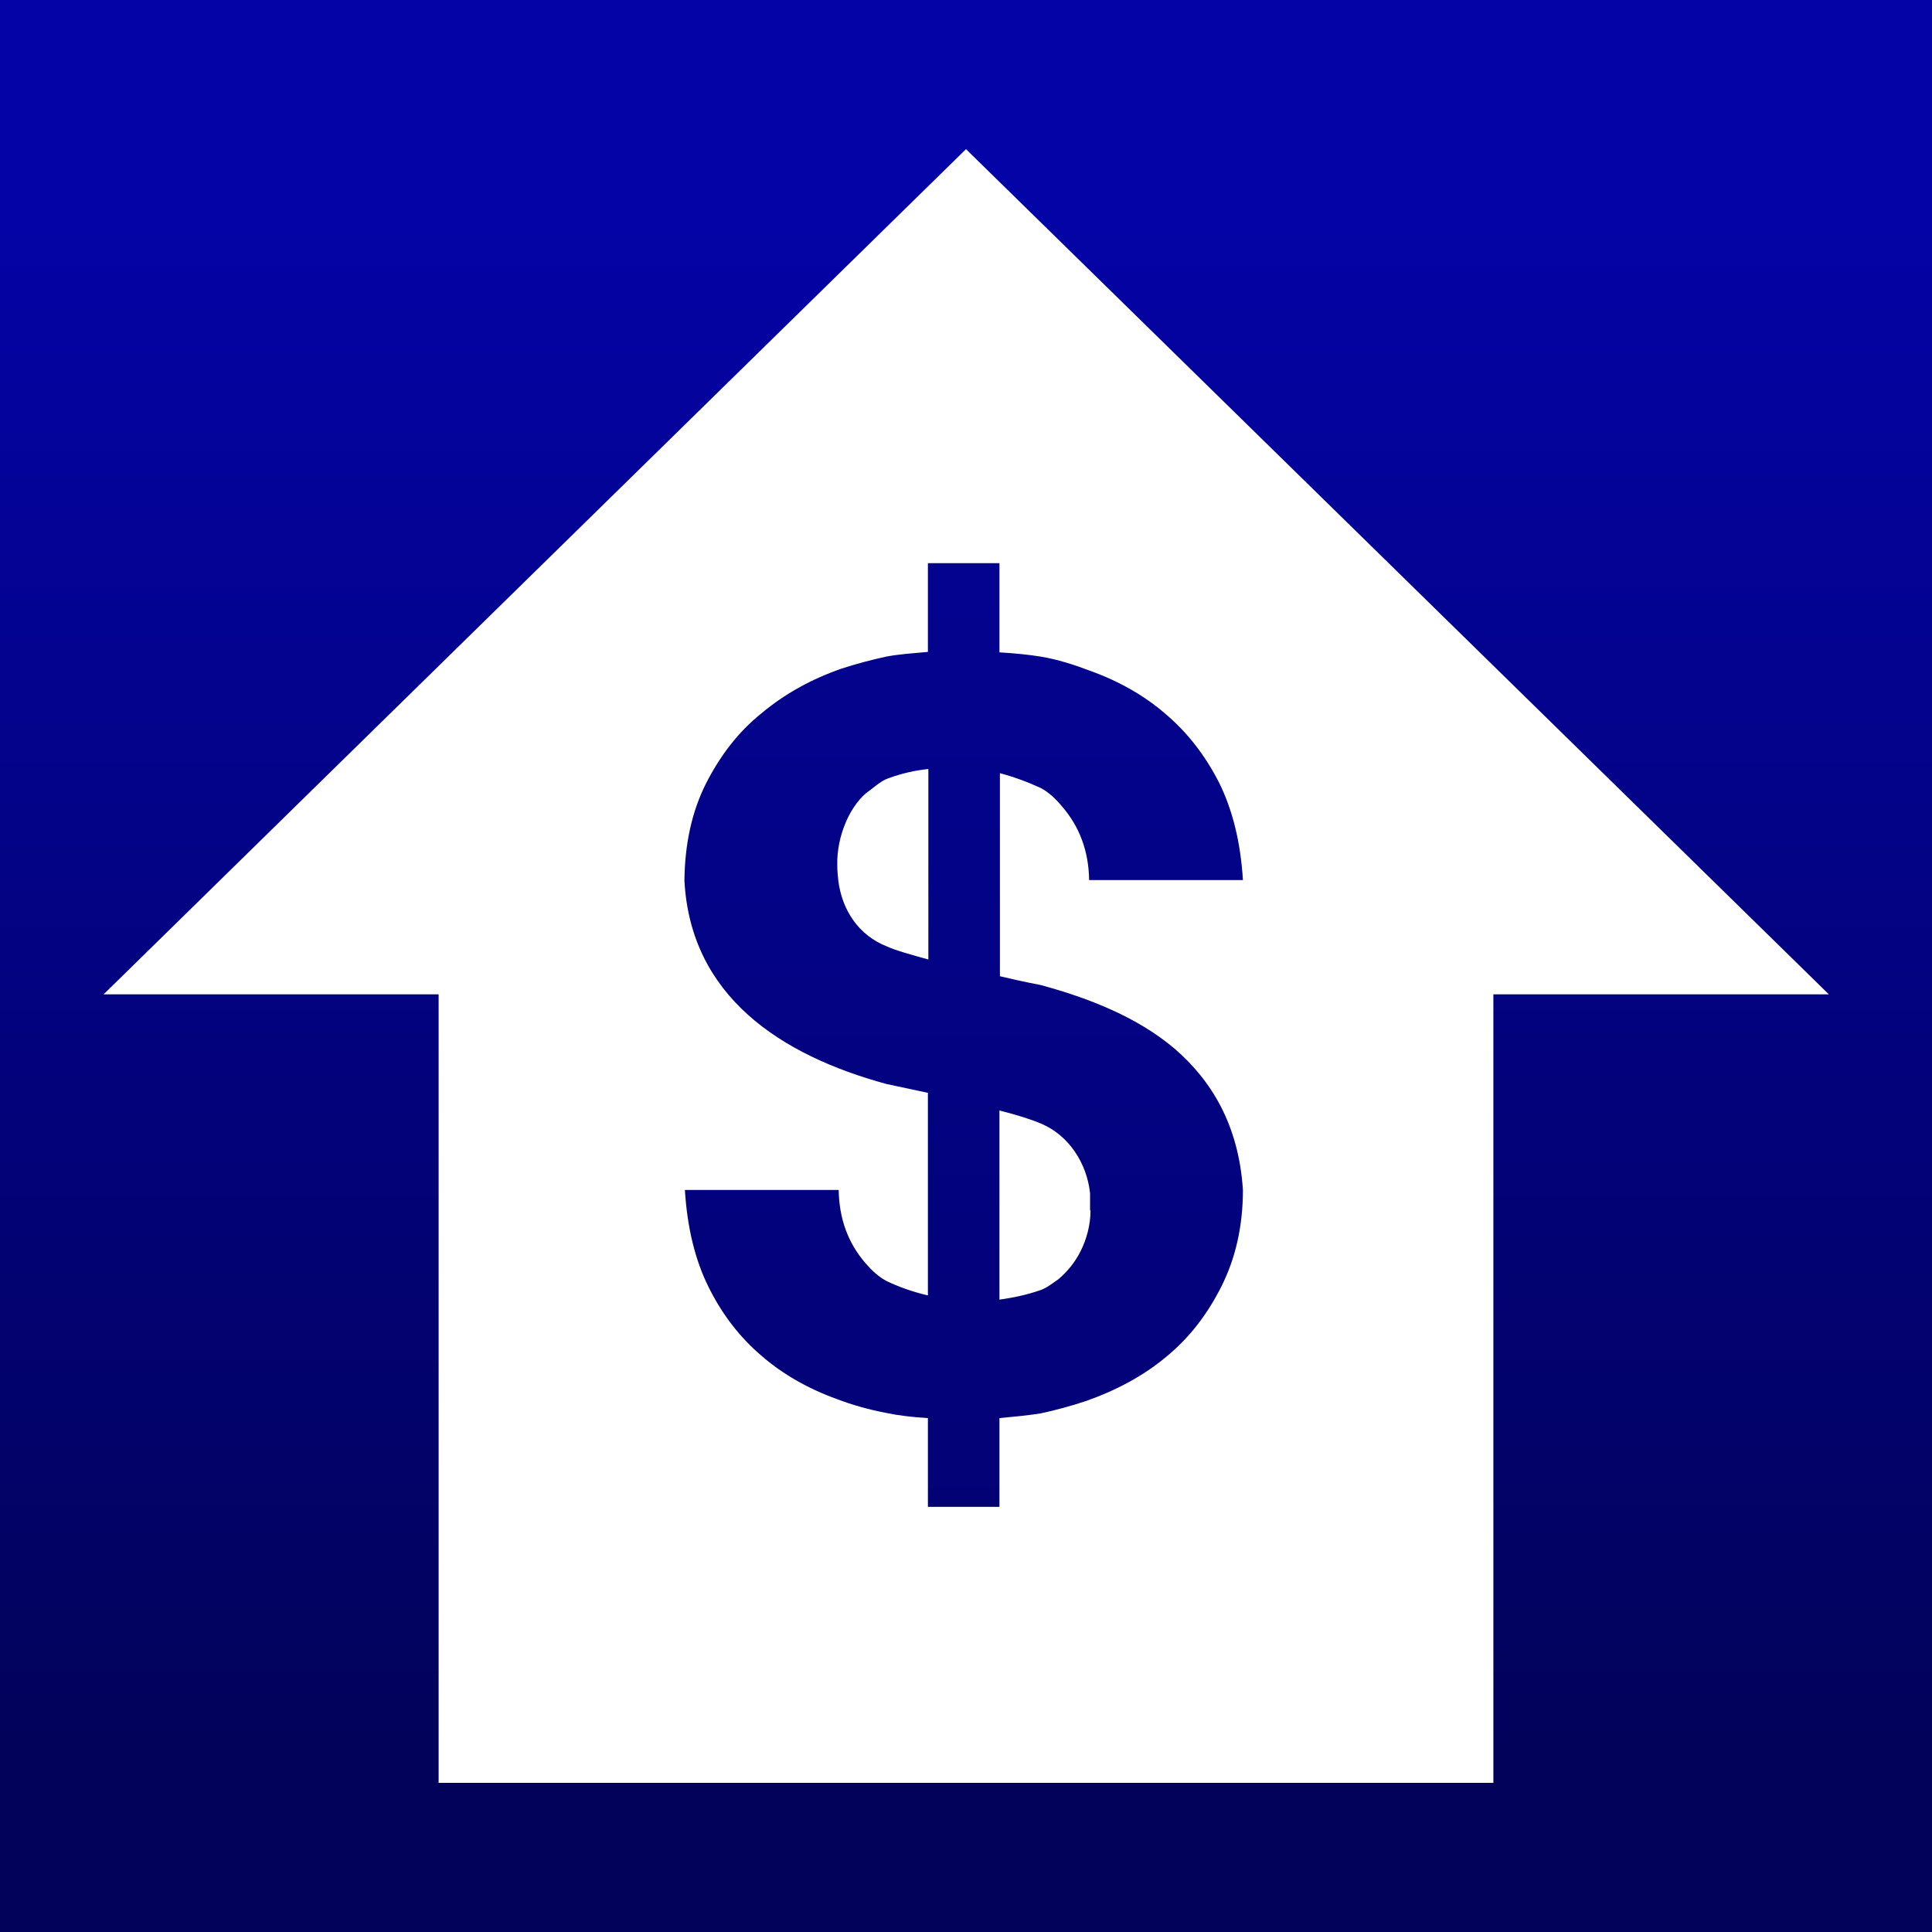
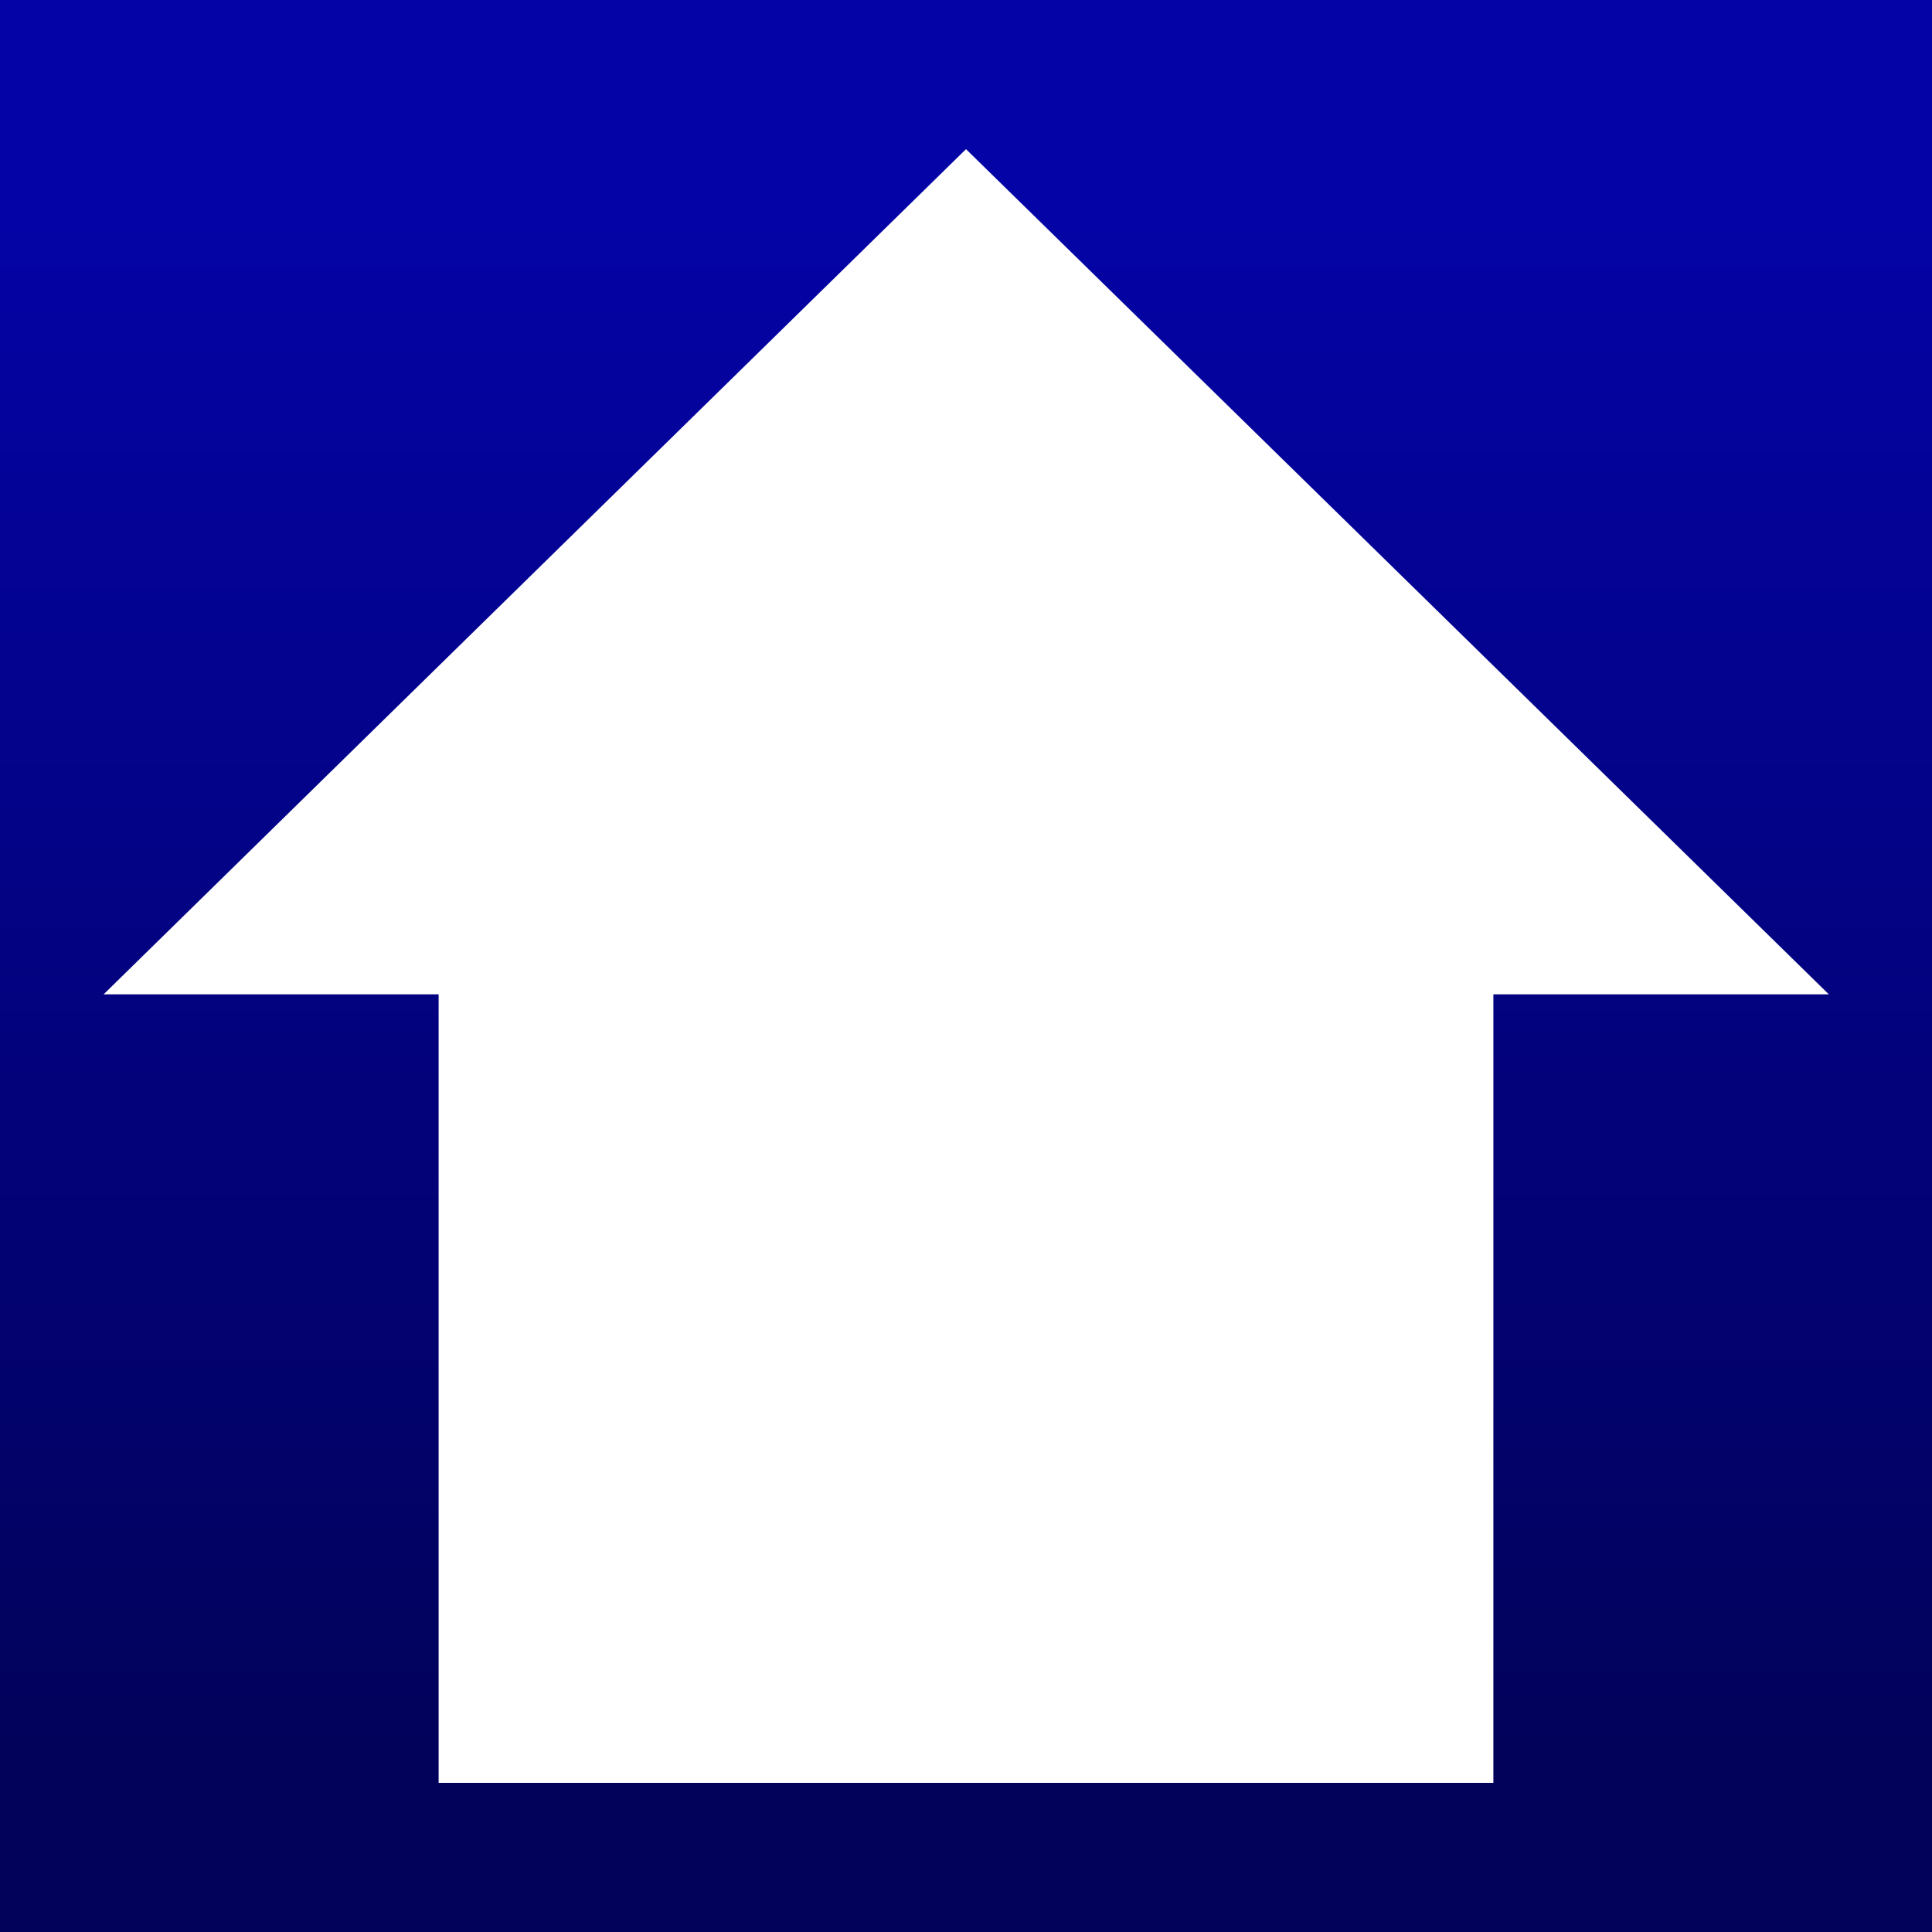
<svg xmlns="http://www.w3.org/2000/svg" version="1.1" id="Layer_1" x="0px" y="0px" width="415.8px" height="415.8px" viewBox="0 0 415.8 415.8" enable-background="new 0 0 415.8 415.8" xml:space="preserve">
  <rect x="0" y="0" width="415.8" height="415.8" fill="#808080" stroke="none" />
  <linearGradient id="SVGID_1_" gradientUnits="userSpaceOnUse" x1="-459.622" y1="432.553" x2="-456.028" y2="432.553" gradientTransform="matrix(0 93.75 93.75 0 -40343.906 43131.902)">
    <stop offset="0" style="stop-color:#0403A6" />
    <stop offset="1" style="stop-color:#02025A" />
  </linearGradient>
  <rect x="0" fill="url(#SVGID_1_)" width="415.8" height="415.8" />
  <g>
    <polygon fill="#FFFFFF" points="207.9,32.1 22.3,214 94.4,214 94.4,383.7 321.4,383.7 321.4,214 393.6,214  " />
    <linearGradient id="SVGID_2_" gradientUnits="userSpaceOnUse" x1="207.491" y1="-43.385" x2="207.491" y2="526.579">
      <stop offset="0" style="stop-color:#0403A6" />
      <stop offset="1" style="stop-color:#02025A" />
    </linearGradient>
-     <path fill="url(#SVGID_2_)" d="M252.8,225.7c-8-6.8-18.5-10.9-28.8-13.7c0,0-3.8-0.7-8.8-1.9v-43.7c3,0.8,6,1.9,8.8,3.2   c1.7,0.9,3.2,2.3,4.6,4c3.7,4.3,5.7,9.5,5.8,15.8h33.1c-0.5-8.1-2.2-15-5.1-20.9c-3-5.9-6.8-10.8-11.5-14.8   c-4.6-4-10.1-7.1-16.2-9.3c-3.4-1.3-7.1-2.5-10.8-3.1c-2.5-0.4-5.4-0.7-8.8-0.9v-19.2h-15.4v19.1c-3.3,0.3-6.3,0.5-8.9,1   c-3.3,0.7-6.6,1.6-9.7,2.6c-6.6,2.3-12.3,5.5-17.2,9.6c-5,4-8.9,9.1-12,15.2c-3,6-4.5,12.9-4.6,20.7v0.1   c1.3,24.9,20.7,37.6,43.5,43.8c0,0,3.8,0.8,8.9,1.9v43.6c-3.4-0.8-6.4-1.9-8.9-3.1c-1.7-0.9-3.1-2.2-4.5-3.8   c-3.8-4.4-5.7-9.6-5.8-15.8h-33.1c0.5,8.1,2.2,15.1,5.1,20.9c2.9,5.9,6.8,10.9,11.4,14.8c4.6,4,10.1,7.1,16.2,9.3   c3.4,1.3,7,2.3,10.7,3c2.3,0.5,5.5,0.9,8.9,1.1v19.1h15.4v-19.1c3.2-0.3,6.3-0.6,8.8-1c3.3-0.7,6.6-1.6,9.9-2.7   c6.5-2.3,12.3-5.4,17.2-9.5c5-4.1,8.9-9.2,11.9-15.2c3-6,4.6-12.9,4.6-20.7C266.6,242.2,260.8,232.6,252.8,225.7z M199.8,206.5   c-3.6-1-6.9-1.9-8.9-2.8c-6.1-2.4-9.7-7.8-10.5-14.3v-0.1c-0.1-0.9-0.2-1.9-0.2-3c-0.1-3.4,0.7-6.6,1.7-9c0.9-2.3,2.5-4.9,4.5-6.6   c1.3-0.9,3.2-2.7,4.8-3.2c3-1.1,5.8-1.7,8.6-2V206.5z M234.7,260.5c0,3.2-0.9,6.3-2.1,8.7c-1.2,2.4-2.8,4.4-4.8,6.1   c-1.3,0.9-2.5,1.9-4,2.4c-2.9,1-5.8,1.6-8.7,2V239c3.6,0.9,6.8,1.9,8.9,2.8c6,2.5,9.9,8.5,10.6,15V260.5z" />
  </g>
</svg>